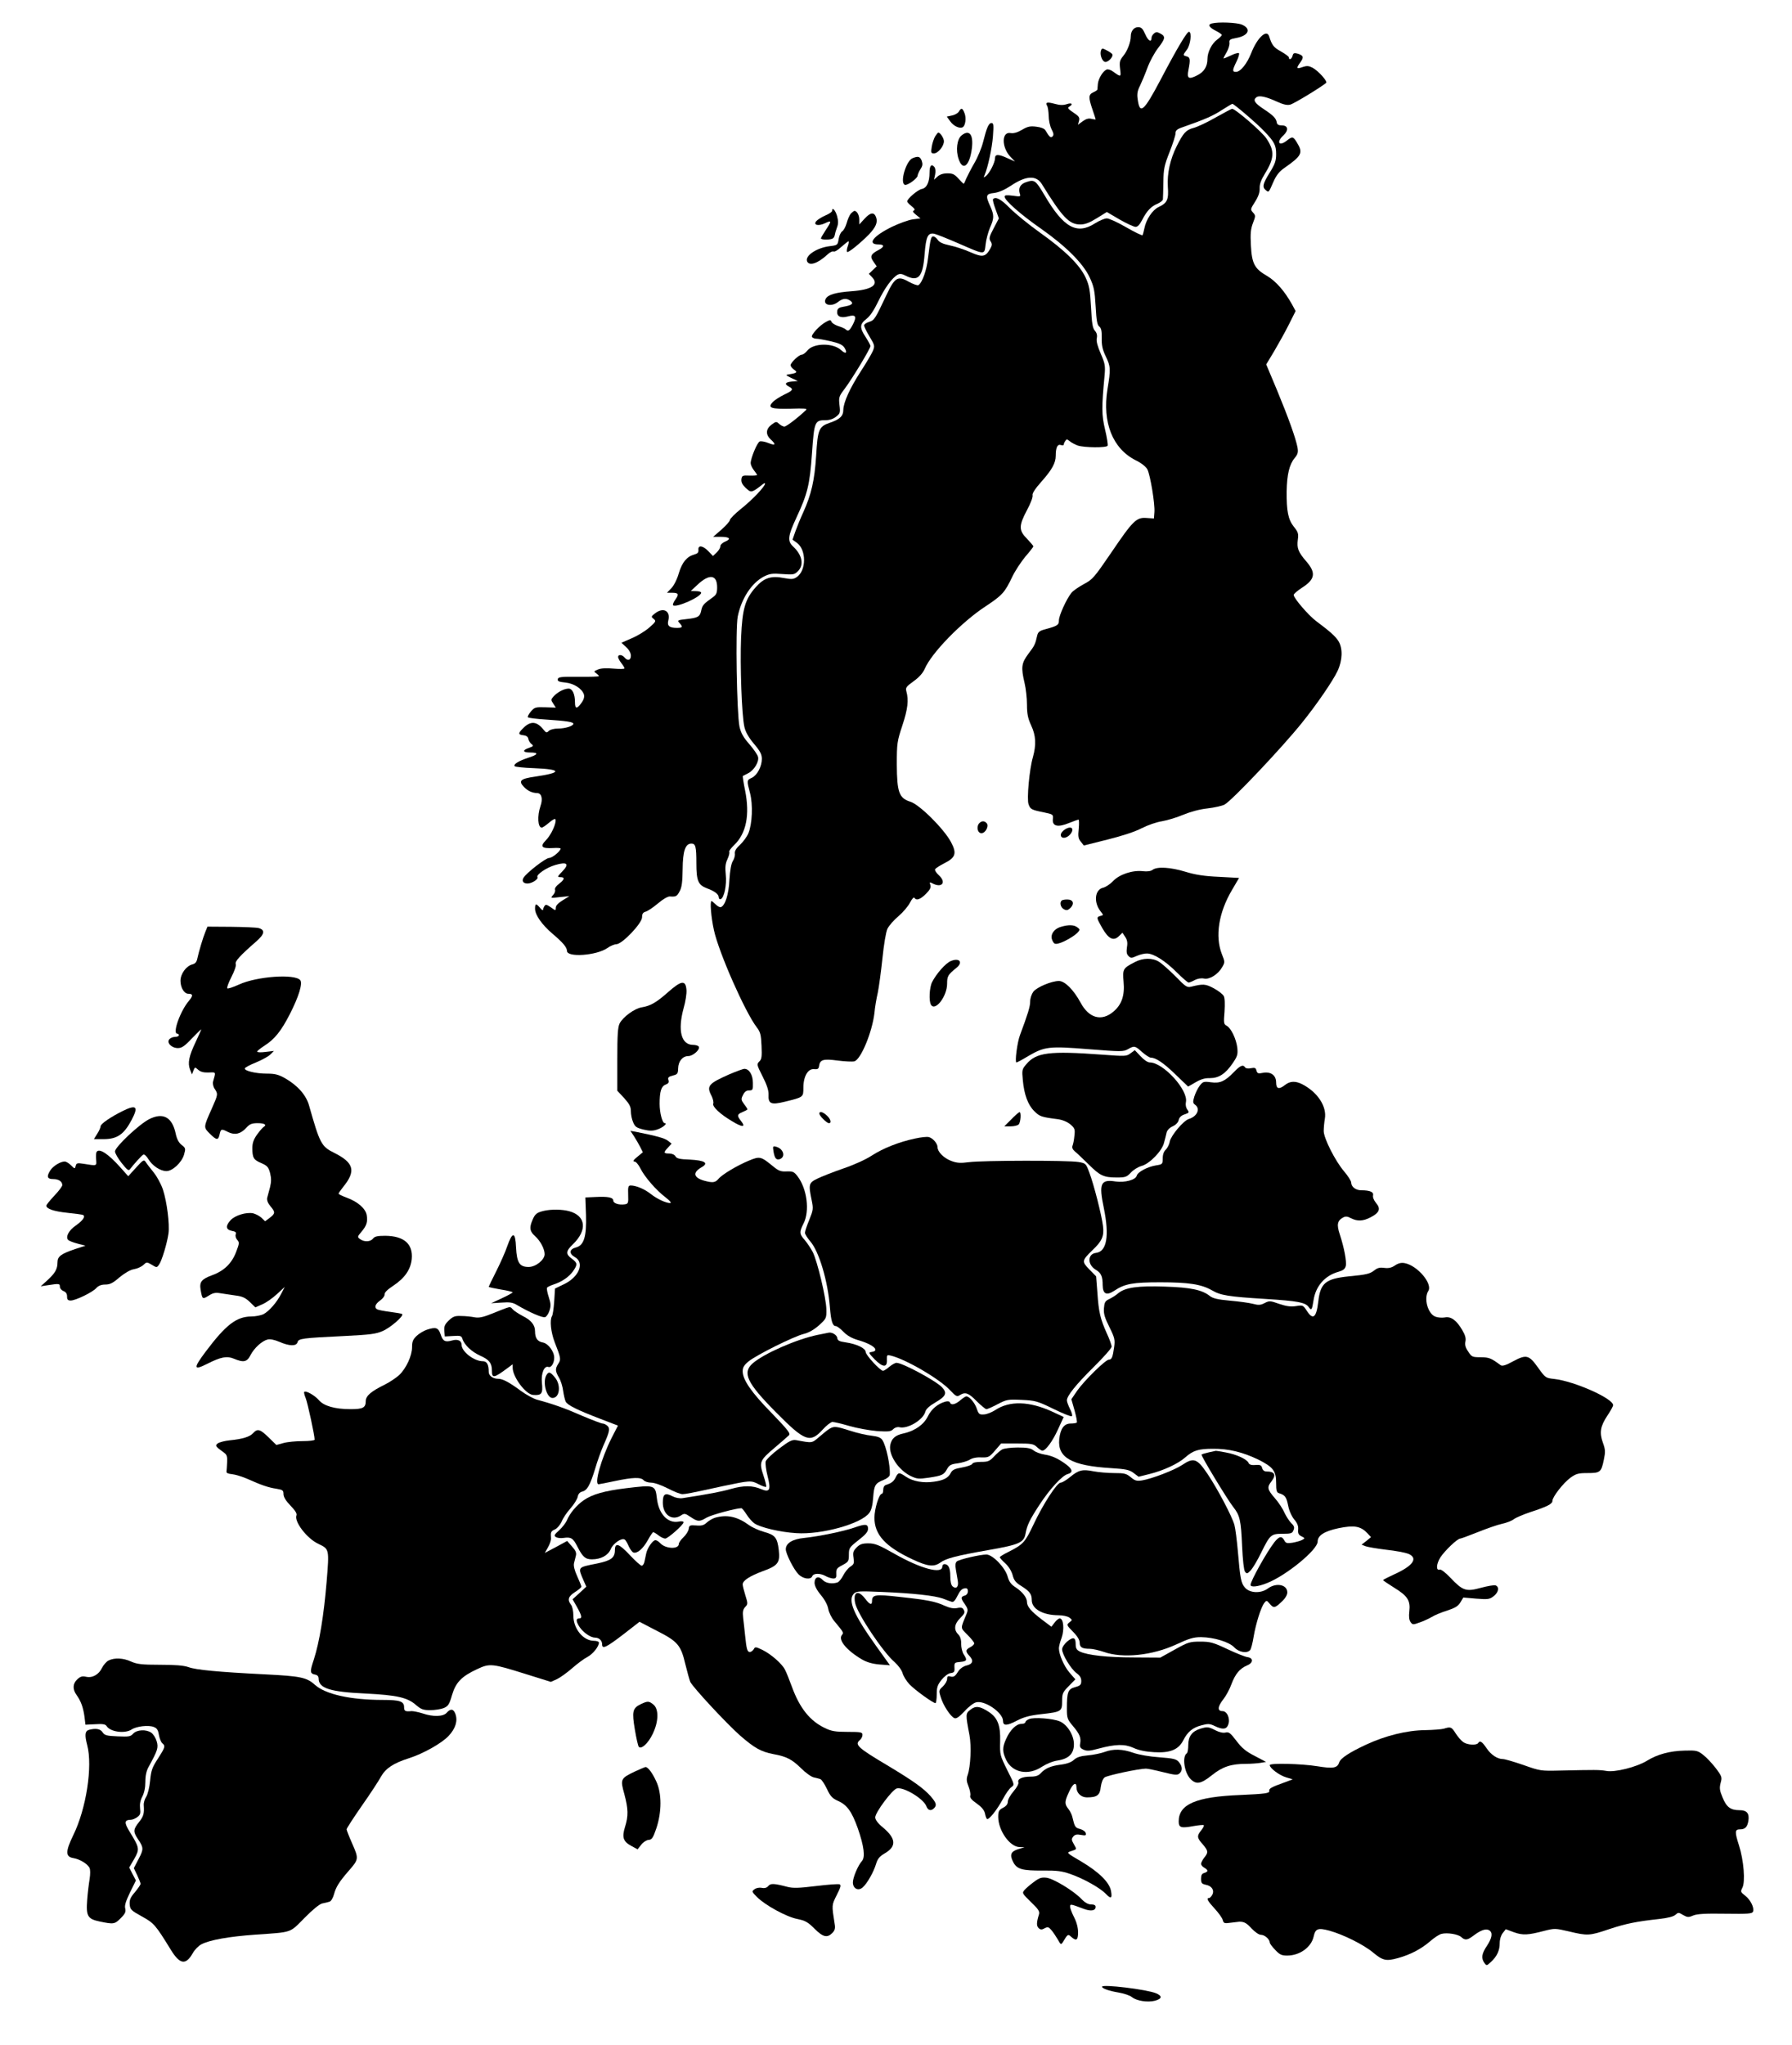
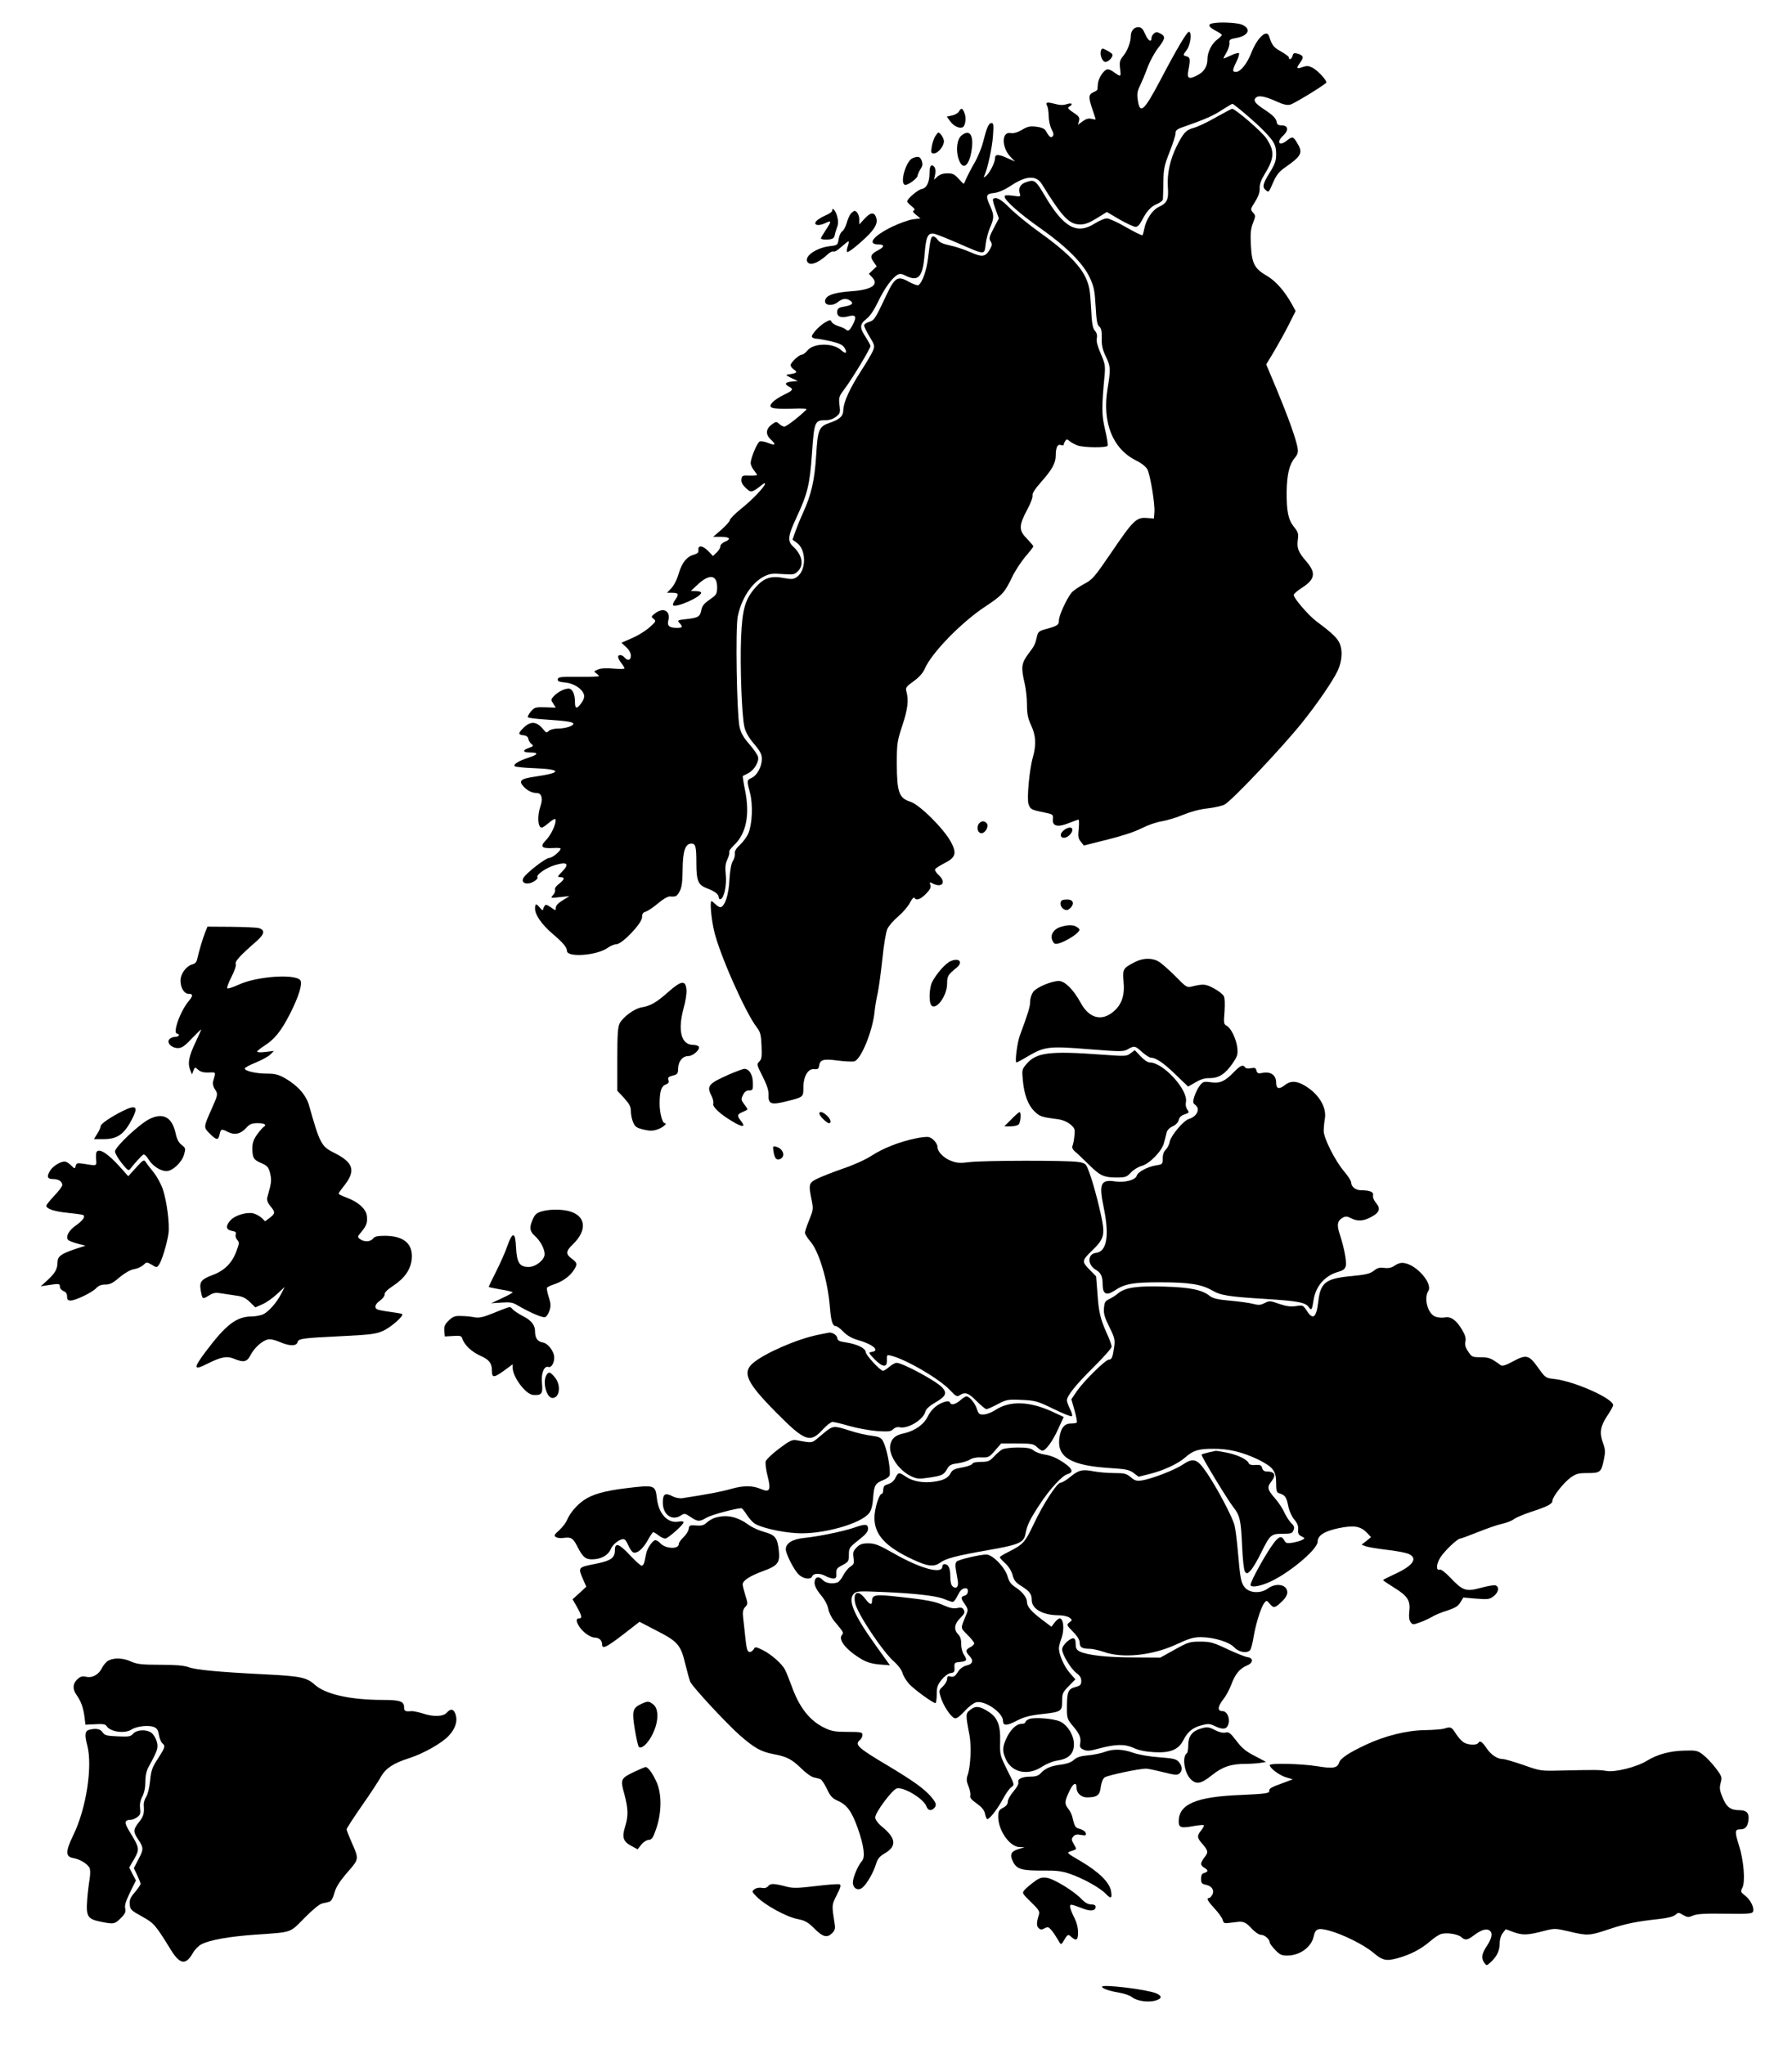
<svg xmlns="http://www.w3.org/2000/svg" version="1.0" width="1122pt" height="1280pt" viewBox="0 0 1122 1280" preserveAspectRatio="xMidYMid meet">
  <g transform="translate(0,1280) scale(0.1,-0.1)" fill="#000000" stroke="none">
    <path d="M7587 12653 c-27 -7 -16 -25 26 -46 20 -10 37 -22 37 -26 0 -4 -13 -17 -28 -28 -35 -25 -62 -80 -62 -122 0 -47 -21 -81 -63 -102 -54 -28 -67 -21 -56 33 13 66 11 79 -11 85 -25 7 -25 7 2 43 22 30 31 108 13 111 -12 3 -74 -101 -179 -301 -105 -199 -130 -220 -143 -120 -5 32 -1 53 15 84 11 23 32 73 46 111 14 39 44 94 66 123 47 61 49 74 15 92 -20 11 -27 11 -40 0 -8 -7 -15 -18 -15 -26 0 -32 -21 -21 -39 21 -16 36 -25 45 -45 45 -26 0 -46 -24 -46 -57 0 -37 -22 -93 -47 -123 -22 -27 -25 -37 -20 -81 7 -53 6 -53 -44 -17 -14 11 -32 16 -40 13 -23 -10 -51 -55 -55 -89 -1 -17 -3 -34 -3 -37 -1 -3 -12 -11 -26 -17 -30 -14 -31 -31 -5 -107 11 -32 20 -60 20 -62 0 -2 -12 0 -26 3 -18 5 -34 0 -55 -15 l-30 -22 7 25 c5 21 -1 29 -36 52 -33 22 -38 29 -26 36 28 16 17 27 -15 16 -22 -7 -42 -7 -75 2 -47 13 -61 10 -48 -12 5 -7 9 -35 10 -63 0 -27 8 -65 18 -84 13 -25 15 -36 6 -45 -11 -11 -19 -5 -45 39 -6 10 -28 19 -57 22 -38 5 -55 1 -90 -20 -29 -17 -52 -23 -70 -20 -58 11 -58 -89 -1 -149 l28 -29 -45 20 c-58 27 -80 27 -80 1 0 -27 -33 -92 -56 -111 -16 -13 -17 -12 -9 6 21 50 46 167 52 242 5 71 4 83 -9 83 -18 0 -30 -29 -53 -120 -9 -36 -33 -94 -54 -130 -21 -36 -43 -80 -51 -97 -7 -18 -14 -33 -16 -33 -3 0 -17 15 -33 32 -24 27 -36 33 -69 33 -26 0 -48 -7 -62 -20 l-22 -20 7 33 c4 21 2 38 -5 47 -18 22 -30 8 -30 -34 0 -61 -17 -98 -49 -104 -25 -5 -91 -61 -91 -78 0 -4 12 -17 28 -30 19 -15 23 -23 13 -27 -9 -3 -5 -11 15 -27 l27 -22 -48 -6 c-27 -4 -85 -25 -129 -46 -119 -58 -160 -111 -85 -111 37 0 37 -15 1 -34 -50 -26 -57 -41 -33 -74 l20 -29 -24 -23 -25 -24 21 -22 c44 -47 -4 -78 -131 -87 -96 -7 -146 -21 -160 -47 -21 -39 35 -53 77 -20 30 23 52 25 78 7 22 -17 9 -28 -45 -37 -25 -4 -36 -11 -38 -26 -5 -33 20 -47 65 -35 50 14 59 2 34 -48 -22 -42 -30 -48 -47 -32 -5 5 -25 14 -46 20 -20 7 -39 19 -42 27 -5 13 -9 13 -33 0 -39 -20 -97 -82 -89 -95 4 -6 16 -11 27 -11 11 0 51 -7 90 -16 53 -12 74 -22 86 -40 21 -33 9 -43 -20 -16 -50 47 -173 46 -212 -2 -11 -14 -27 -26 -35 -26 -18 0 -70 -50 -70 -66 0 -7 10 -20 22 -28 23 -16 18 -21 -32 -29 -23 -3 -22 -5 15 -23 l40 -19 -37 -3 c-42 -4 -49 -16 -18 -32 30 -16 25 -24 -30 -50 -27 -13 -60 -34 -72 -47 -34 -36 -11 -44 114 -41 83 3 105 1 95 -8 -49 -47 -123 -104 -136 -104 -8 0 -23 8 -33 17 -17 16 -20 15 -46 -4 -37 -27 -40 -62 -7 -93 36 -33 31 -41 -14 -23 -22 9 -46 13 -54 10 -16 -6 -57 -105 -57 -136 0 -10 9 -30 20 -44 11 -14 20 -27 20 -30 0 -3 -21 -5 -47 -4 -44 2 -48 0 -51 -23 -2 -18 6 -34 27 -54 26 -24 32 -26 52 -16 13 7 34 22 47 33 12 11 22 16 22 10 0 -18 -81 -103 -152 -159 -37 -30 -68 -61 -68 -69 0 -7 -24 -34 -52 -59 l-53 -46 47 0 c56 0 69 -13 28 -30 -17 -7 -30 -20 -30 -29 0 -10 -10 -27 -23 -39 l-23 -22 -29 30 c-34 36 -66 40 -62 8 1 -16 -5 -23 -27 -29 -46 -13 -75 -48 -96 -117 -10 -37 -31 -77 -46 -93 l-28 -29 30 0 c42 0 47 -8 23 -42 -12 -16 -18 -32 -15 -36 19 -18 176 52 176 78 0 6 -15 10 -32 10 l-33 1 42 39 c74 70 123 64 123 -16 0 -35 -5 -46 -25 -61 -59 -42 -67 -50 -74 -82 -8 -41 -20 -48 -94 -56 -55 -6 -58 -8 -43 -24 23 -25 20 -31 -16 -31 -47 0 -62 13 -54 45 16 62 -31 87 -84 45 -24 -19 -24 -21 -7 -34 16 -13 14 -17 -28 -54 -25 -22 -74 -52 -110 -67 l-64 -28 29 -27 c19 -17 30 -38 30 -54 0 -29 -20 -35 -40 -11 -15 18 -40 20 -40 3 0 -7 9 -24 20 -38 11 -14 20 -29 20 -33 0 -5 -30 -5 -67 -2 -43 4 -79 3 -98 -5 -27 -11 -29 -13 -12 -24 9 -7 17 -15 17 -18 0 -3 -57 -5 -127 -4 -110 1 -128 -1 -131 -15 -2 -13 8 -17 47 -21 54 -5 106 -39 117 -75 4 -15 -1 -33 -16 -53 -28 -39 -40 -38 -40 4 0 52 -16 86 -40 86 -27 0 -70 -22 -94 -49 -17 -19 -18 -22 -2 -45 l16 -25 -66 2 c-61 2 -67 0 -90 -26 -13 -16 -22 -32 -19 -36 2 -5 55 -11 117 -15 123 -8 168 -15 168 -26 0 -14 -51 -30 -95 -30 -25 0 -50 -6 -59 -15 -13 -13 -17 -12 -33 8 -42 53 -81 56 -127 10 -33 -33 -33 -41 1 -45 19 -2 29 -10 31 -23 2 -11 11 -26 20 -32 14 -11 12 -14 -16 -24 -44 -15 -40 -29 8 -29 55 0 50 -13 -13 -33 -59 -19 -96 -42 -84 -53 4 -4 58 -10 120 -12 175 -7 179 -28 7 -53 -91 -13 -106 -26 -70 -64 24 -25 51 -38 84 -39 27 -1 36 -36 20 -81 -21 -62 -17 -135 8 -135 6 0 26 14 46 31 23 20 38 27 40 20 7 -22 -27 -97 -60 -130 -39 -40 -27 -53 45 -49 26 2 47 0 47 -3 0 -16 -52 -59 -72 -59 -22 0 -144 -95 -161 -125 -11 -21 0 -35 26 -35 27 0 70 28 62 40 -9 15 56 60 112 76 75 22 90 7 43 -41 -31 -32 -32 -35 -12 -35 31 0 27 -15 -8 -42 -18 -13 -28 -28 -25 -37 3 -7 -2 -23 -12 -33 -18 -20 -17 -20 42 -13 l60 6 -42 -26 c-28 -17 -43 -33 -43 -46 0 -20 -1 -20 -31 2 -26 18 -33 19 -40 8 -5 -8 -9 -18 -9 -24 0 -5 -9 0 -19 13 -25 29 -31 28 -31 -6 0 -39 44 -101 110 -157 66 -56 89 -84 90 -107 0 -42 183 -29 251 17 19 14 46 25 58 25 36 0 161 131 161 169 0 22 6 30 23 35 12 3 46 26 76 51 31 27 63 45 75 44 39 -3 45 1 62 34 13 23 17 60 18 137 1 114 17 160 55 160 26 0 31 -19 31 -123 0 -110 11 -136 66 -157 49 -18 74 -37 74 -57 0 -8 6 -13 12 -11 22 8 39 89 32 154 -5 47 -2 70 11 97 9 20 14 40 11 45 -3 5 11 24 31 43 75 72 99 188 68 342 -10 48 -16 89 -14 90 2 1 17 9 33 17 38 19 70 73 62 103 -3 13 -28 49 -55 80 -37 42 -52 69 -61 109 -17 83 -26 612 -11 689 23 113 87 211 165 251 34 17 52 20 114 15 69 -5 76 -4 98 18 39 39 27 101 -30 154 -37 34 -33 66 19 178 71 152 85 207 99 407 14 199 17 206 87 206 22 0 47 8 64 22 25 20 27 25 21 73 -5 48 -4 54 35 105 47 63 159 249 159 264 0 6 -14 31 -30 56 -39 59 -38 81 5 114 23 18 47 54 74 110 40 83 87 148 122 167 14 7 27 5 48 -6 81 -41 109 -10 120 134 9 111 20 135 60 128 14 -3 82 -30 151 -60 170 -74 163 -74 171 -7 3 30 16 77 27 104 27 60 27 79 2 135 -31 67 -27 78 24 83 30 4 65 19 106 46 94 63 158 66 193 10 129 -209 171 -253 241 -253 30 0 58 11 103 39 l63 39 80 -47 c44 -25 89 -46 100 -46 13 0 26 14 41 43 28 55 56 86 97 102 17 8 33 20 33 27 1 7 2 56 3 108 1 84 6 105 39 189 20 51 37 103 37 116 0 19 9 27 48 40 137 48 187 70 242 106 33 21 63 39 66 39 10 0 157 -126 200 -172 63 -66 74 -87 74 -143 0 -41 -7 -62 -40 -115 -44 -71 -48 -91 -25 -110 19 -16 18 -17 48 52 18 41 37 65 69 87 109 76 118 94 78 159 -23 38 -29 39 -63 12 -49 -39 -68 -10 -21 33 34 32 29 62 -10 62 -20 0 -30 5 -32 18 -4 26 -21 44 -80 83 -58 38 -70 57 -49 74 18 15 59 6 132 -27 37 -17 62 -23 81 -18 22 5 190 107 225 136 11 9 -49 76 -85 95 -23 12 -36 13 -60 5 -41 -15 -44 -9 -17 28 24 33 21 44 -19 56 -19 5 -25 2 -29 -14 -5 -21 -23 -30 -23 -11 0 6 -22 22 -50 38 -45 25 -56 38 -74 95 -15 46 -74 -9 -111 -103 -27 -69 -68 -120 -97 -120 -23 0 -23 10 4 65 12 24 19 48 15 52 -4 4 -28 -3 -52 -15 -25 -12 -45 -20 -45 -17 0 2 9 19 20 38 11 19 19 45 18 58 -3 20 3 24 41 31 79 14 98 58 36 84 -32 13 -147 18 -188 7z" />
    <path d="M6894 12485 c-9 -23 4 -65 23 -72 18 -7 57 33 47 48 -3 5 -19 16 -35 24 -26 14 -30 14 -35 0z" />
    <path d="M6003 12101 c-6 -10 -26 -21 -43 -24 l-32 -7 22 -30 c21 -30 60 -47 78 -36 17 10 23 58 11 88 -13 33 -20 35 -36 9z" />
    <path d="M7610 12064 c-52 -30 -114 -59 -138 -65 -46 -12 -63 -31 -105 -115 -40 -80 -60 -169 -55 -251 6 -83 -3 -103 -58 -129 -38 -18 -78 -77 -89 -134 -4 -19 -9 -38 -11 -42 -3 -4 -48 18 -102 49 -53 31 -108 56 -122 56 -14 0 -47 -14 -74 -31 -114 -73 -197 -27 -316 176 -57 96 -63 100 -118 81 -34 -12 -47 -37 -37 -70 7 -20 5 -21 -44 -14 -39 5 -51 4 -51 -6 0 -23 102 -113 226 -199 159 -112 264 -217 306 -305 28 -60 32 -83 38 -183 5 -90 10 -117 23 -126 12 -10 16 -27 15 -72 -1 -45 5 -72 25 -114 31 -64 32 -79 11 -207 -33 -207 32 -371 177 -444 35 -17 64 -40 73 -57 18 -35 48 -216 44 -267 l-3 -40 -46 3 c-64 5 -85 -16 -222 -218 -106 -155 -116 -167 -171 -196 -33 -18 -68 -42 -78 -55 -31 -39 -78 -142 -78 -172 0 -29 -9 -35 -87 -56 -34 -9 -44 -17 -49 -39 -12 -54 -16 -63 -55 -114 -44 -59 -47 -85 -24 -183 8 -33 15 -94 15 -135 0 -59 6 -86 26 -130 30 -64 33 -120 11 -200 -22 -75 -39 -263 -27 -294 11 -31 18 -35 93 -50 61 -13 62 -13 59 -44 -4 -44 32 -52 102 -23 28 11 55 21 59 21 3 0 4 -26 1 -57 -5 -48 -3 -62 13 -81 l19 -24 148 37 c92 23 172 49 214 71 37 19 94 39 129 44 34 6 93 24 133 41 44 18 102 34 150 39 44 5 92 16 107 24 45 24 357 353 484 511 93 115 195 264 224 326 31 67 33 140 6 185 -19 31 -54 62 -141 127 -47 35 -140 143 -140 163 0 7 23 26 50 44 85 54 91 94 29 166 -51 59 -60 83 -53 137 5 36 2 47 -25 80 -36 46 -46 98 -45 222 2 106 17 168 50 208 20 24 23 36 18 66 -11 58 -56 184 -128 358 l-68 162 50 83 c27 46 69 121 92 167 l42 84 -22 41 c-47 84 -100 145 -157 179 -78 45 -95 76 -101 192 -4 73 -1 102 13 139 17 44 17 47 0 66 -17 19 -16 21 13 67 21 33 30 59 29 85 -1 25 9 52 30 86 62 100 65 146 13 224 -28 43 -198 189 -216 187 -5 -1 -52 -26 -104 -55z" />
    <path d="M5856 11948 c-8 -13 -18 -42 -22 -65 -6 -39 -5 -43 14 -43 25 0 62 45 62 76 0 19 -23 54 -35 54 -3 0 -11 -10 -19 -22z" />
    <path d="M6020 11952 c-28 -23 -37 -92 -18 -147 26 -79 69 -44 83 66 11 87 -16 121 -65 81z" />
    <path d="M5714 11810 c-41 -16 -82 -156 -48 -167 16 -5 79 41 79 57 1 8 9 27 18 41 14 21 15 32 8 53 -11 27 -22 30 -57 16z" />
    <path d="M6218 11554 c-4 -3 3 -31 15 -63 l21 -58 -32 -61 c-28 -53 -31 -65 -20 -82 11 -17 10 -25 -2 -47 -30 -52 -48 -55 -123 -22 -38 17 -96 36 -130 43 -42 9 -65 19 -75 34 -8 12 -21 22 -28 22 -15 0 -18 -11 -33 -132 -9 -81 -37 -158 -61 -173 -5 -3 -32 6 -59 21 -70 40 -88 29 -141 -83 -72 -152 -75 -157 -109 -168 -17 -5 -31 -15 -31 -22 0 -6 15 -38 34 -69 33 -55 34 -59 21 -91 -8 -18 -42 -76 -76 -128 -69 -107 -108 -194 -109 -241 0 -38 -22 -59 -84 -80 -69 -24 -76 -40 -86 -206 -10 -155 -30 -242 -80 -353 -18 -39 -40 -93 -50 -121 l-18 -52 28 -20 c59 -44 59 -171 0 -213 -22 -15 -32 -16 -82 -7 -80 16 -125 1 -177 -58 -66 -75 -83 -134 -91 -314 -7 -174 4 -491 21 -561 7 -31 27 -66 60 -105 39 -46 49 -66 49 -94 0 -47 -29 -102 -62 -118 -33 -15 -33 -16 -12 -96 19 -73 14 -192 -10 -251 -9 -22 -33 -54 -52 -72 -24 -22 -35 -39 -33 -55 2 -13 -4 -34 -13 -48 -10 -16 -17 -57 -21 -116 -4 -92 -27 -163 -54 -172 -6 -2 -21 6 -32 17 -12 12 -23 21 -26 21 -11 0 -3 -101 15 -182 30 -139 195 -513 268 -608 23 -30 27 -47 30 -116 3 -67 1 -84 -14 -98 -17 -17 -16 -21 21 -94 26 -51 38 -87 37 -113 -3 -58 15 -66 101 -45 118 29 117 28 117 88 0 71 29 121 68 116 21 -2 28 2 30 19 6 41 26 47 116 35 46 -6 93 -8 105 -5 41 11 112 183 126 303 3 36 13 93 21 127 7 34 20 130 29 214 9 89 22 165 31 185 9 19 40 55 70 80 29 25 61 63 72 85 11 22 23 35 27 30 12 -20 37 -11 72 24 26 26 33 40 28 56 -6 18 -5 19 13 10 59 -31 89 5 41 50 -17 15 -28 33 -24 39 4 6 29 22 56 36 72 36 81 62 44 132 -43 82 -196 235 -255 254 -71 22 -84 59 -85 233 0 133 2 145 35 245 34 103 40 158 25 212 -6 24 -2 30 45 64 35 25 58 51 70 78 42 99 231 293 381 391 104 69 120 86 167 185 17 36 54 92 81 125 28 32 51 62 51 65 0 4 -18 25 -40 48 -52 52 -52 81 0 179 23 42 38 83 35 93 -3 11 15 40 56 86 65 73 89 116 89 161 0 52 11 74 31 68 11 -4 19 -3 19 2 0 4 4 15 10 23 8 12 11 12 27 -1 10 -9 33 -21 52 -28 41 -13 177 -15 186 -1 3 5 -4 51 -16 101 -22 93 -22 138 -3 340 5 59 3 73 -24 135 -20 46 -29 78 -25 97 4 18 0 34 -12 47 -14 16 -19 46 -24 147 -6 109 -11 136 -34 186 -36 78 -129 170 -287 282 -69 49 -153 118 -187 152 -56 57 -89 74 -105 57z" />
    <path d="M5210 11480 c0 -6 -19 -19 -43 -29 -23 -10 -48 -26 -56 -35 -21 -25 13 -33 55 -13 42 20 42 14 4 -43 -16 -25 -30 -48 -30 -52 0 -10 62 -10 75 0 6 4 11 14 12 22 1 8 7 29 13 45 9 23 10 40 1 73 -11 37 -31 59 -31 32z" />
    <path d="M5327 11463 c-8 -10 -20 -37 -26 -60 -7 -23 -19 -46 -28 -51 -8 -5 -19 -27 -22 -48 -6 -38 -7 -39 -57 -45 -80 -10 -154 -59 -141 -94 13 -32 67 -15 129 43 14 13 31 21 37 18 6 -4 28 9 49 29 22 19 42 35 45 35 3 0 1 -14 -5 -31 -6 -16 -8 -33 -4 -36 7 -7 83 55 138 111 41 44 54 73 44 104 -12 36 -35 34 -72 -6 l-34 -37 0 31 c0 28 -15 54 -30 54 -4 0 -14 -8 -23 -17z" />
    <path d="M6130 7646 c-18 -22 -9 -61 15 -61 25 0 48 44 33 62 -14 17 -33 16 -48 -1z" />
    <path d="M6659 7602 c-14 -12 -20 -25 -16 -35 8 -20 43 -11 62 16 26 38 -6 51 -46 19z" />
-     <path d="M7217 7356 c-11 -9 -33 -12 -61 -9 -64 8 -148 -20 -187 -62 -18 -19 -46 -37 -61 -41 -53 -11 -62 -90 -18 -147 20 -25 20 -25 0 -30 -26 -7 -25 -12 11 -75 39 -68 70 -84 103 -53 l24 23 17 -26 c13 -19 16 -37 11 -65 -4 -29 -2 -44 10 -55 14 -14 19 -14 52 1 20 9 50 16 66 15 42 -2 113 -47 185 -119 35 -35 68 -63 73 -63 5 0 23 7 39 16 18 9 41 13 58 9 34 -7 87 26 113 71 18 31 18 33 -2 83 -43 111 -20 259 64 401 l44 75 -127 7 c-93 4 -148 13 -210 32 -92 28 -176 33 -204 12z" />
    <path d="M6647 7163 c-14 -13 -6 -43 14 -54 18 -9 25 -7 42 9 26 27 16 52 -21 52 -16 0 -32 -3 -35 -7z" />
    <path d="M6643 6999 c-45 -13 -70 -51 -54 -85 10 -22 16 -25 39 -19 34 8 104 49 122 71 12 14 12 18 -5 30 -21 16 -55 17 -102 3z" />
    <path d="M1286 6968 c-15 -36 -42 -127 -51 -170 -4 -19 -13 -30 -30 -34 -39 -10 -75 -59 -75 -103 0 -42 23 -81 49 -81 30 0 31 -12 4 -44 -55 -65 -105 -206 -73 -206 6 0 10 -4 10 -10 0 -5 -11 -10 -24 -10 -13 0 -29 -7 -36 -15 -18 -22 14 -55 54 -55 24 0 42 12 88 61 32 33 58 58 58 56 0 -3 -16 -38 -35 -79 -42 -88 -51 -132 -35 -173 l12 -30 9 24 c9 23 10 23 30 5 15 -13 34 -18 65 -17 48 2 46 6 28 -57 -3 -12 1 -32 10 -45 22 -33 21 -36 -18 -124 -53 -118 -52 -117 -13 -156 43 -43 54 -44 62 -5 8 35 11 36 54 14 41 -20 78 -12 113 27 22 24 35 29 72 29 44 0 59 -11 35 -25 -6 -4 -24 -25 -40 -47 -21 -30 -29 -52 -29 -84 0 -61 8 -74 56 -94 37 -16 45 -25 55 -62 8 -33 8 -54 0 -88 -7 -25 -15 -55 -18 -67 -3 -15 3 -32 21 -54 31 -36 30 -45 -7 -73 l-27 -20 -23 22 c-13 12 -37 24 -53 28 -43 8 -112 -13 -140 -43 -33 -36 -31 -59 7 -67 24 -4 30 -10 25 -22 -4 -9 1 -25 9 -34 14 -16 14 -22 -5 -72 -27 -74 -76 -122 -150 -149 -68 -25 -82 -42 -74 -91 11 -61 11 -62 50 -38 28 18 43 21 77 15 23 -3 66 -10 94 -14 41 -5 61 -15 88 -41 l34 -33 43 19 c24 10 65 39 92 64 l49 45 -22 -42 c-27 -54 -76 -110 -112 -129 -15 -7 -50 -14 -76 -14 -93 -1 -159 -52 -286 -221 -78 -104 -76 -119 11 -75 85 43 123 50 166 32 62 -26 83 -21 105 23 23 44 71 88 107 97 15 4 44 -2 74 -15 62 -27 106 -28 113 -2 6 23 27 26 297 39 156 8 193 12 236 31 49 21 134 95 122 106 -2 3 -37 9 -76 14 -39 5 -75 12 -81 16 -19 11 -12 33 19 55 17 12 29 29 28 38 -2 11 18 31 55 55 72 48 108 101 115 166 9 95 -48 145 -166 146 -49 0 -66 -4 -76 -17 -16 -21 -55 -23 -81 -4 -18 13 -18 15 7 45 34 39 41 64 34 106 -8 42 -57 84 -126 109 -27 10 -50 21 -50 25 0 3 13 22 28 41 82 100 69 152 -55 214 -81 40 -90 57 -158 297 -18 64 -71 125 -150 170 -41 23 -62 29 -114 29 -70 0 -143 18 -138 33 2 6 34 23 72 38 38 16 78 38 89 50 l21 21 -52 -6 c-29 -4 -53 -3 -53 2 0 4 21 21 46 37 63 40 104 91 158 196 57 111 82 194 66 214 -34 41 -271 24 -383 -27 -37 -17 -70 -28 -74 -24 -4 3 8 36 26 71 19 37 31 71 27 81 -6 17 26 52 128 141 52 45 58 72 16 84 -14 4 -92 7 -173 8 l-148 1 -13 -32z" />
    <path d="M5954 6785 c-33 -13 -91 -79 -118 -132 -17 -34 -21 -119 -7 -142 27 -43 101 53 101 132 0 47 5 56 58 99 44 35 19 65 -34 43z" />
    <path d="M7105 6778 c-74 -38 -77 -43 -70 -124 8 -84 -12 -143 -64 -186 -74 -63 -153 -41 -205 56 -44 81 -99 136 -136 136 -45 0 -137 -38 -160 -67 -11 -15 -20 -41 -20 -62 0 -32 -15 -79 -63 -208 -18 -45 -34 -173 -23 -173 4 0 38 18 74 40 103 60 131 63 379 43 203 -16 217 -16 245 0 40 23 45 22 89 -18 22 -19 46 -35 55 -35 31 0 81 -34 156 -107 l77 -74 47 27 c32 19 59 27 90 26 55 0 96 26 142 93 30 44 33 55 29 97 -7 56 -39 123 -67 138 -18 9 -19 18 -13 88 3 48 2 86 -5 98 -6 11 -34 33 -62 48 -52 28 -67 29 -143 10 -25 -6 -35 1 -97 65 -39 39 -85 80 -103 91 -41 26 -101 25 -152 -2z" />
    <path d="M4185 6592 c-74 -66 -112 -88 -167 -97 -45 -7 -117 -60 -138 -100 -12 -24 -15 -72 -15 -226 l0 -196 43 -46 c33 -37 42 -54 42 -82 0 -20 6 -51 14 -69 12 -29 21 -35 65 -46 38 -9 59 -9 85 0 35 11 69 40 48 40 -15 0 -32 65 -32 121 0 77 10 110 37 120 18 7 23 14 18 29 -5 15 0 21 27 28 30 7 33 12 34 45 1 45 28 77 64 77 29 0 76 42 65 59 -3 6 -19 11 -35 11 -75 0 -98 89 -60 229 12 41 20 93 18 115 -5 63 -31 60 -113 -12z" />
    <path d="M7078 6207 c-25 -19 -32 -19 -180 -8 -327 24 -410 14 -472 -60 -27 -31 -28 -37 -22 -99 8 -90 32 -156 72 -195 33 -33 44 -37 146 -50 30 -4 59 -16 79 -32 28 -24 31 -31 26 -72 -2 -25 -8 -54 -12 -63 -4 -11 1 -23 15 -35 13 -10 50 -46 85 -80 72 -72 95 -83 177 -83 54 0 63 3 89 31 15 17 45 35 66 41 50 13 129 94 141 145 6 21 13 49 16 63 3 15 18 31 38 40 20 9 35 25 38 40 4 17 16 28 37 35 29 10 30 12 17 30 -9 12 -12 30 -9 46 17 75 -142 249 -226 249 -13 0 -37 16 -58 39 l-36 38 -27 -20z" />
    <path d="M7725 6089 c-57 -58 -86 -71 -144 -63 -44 6 -50 4 -69 -21 -12 -15 -27 -46 -34 -68 -10 -34 -10 -41 5 -52 34 -25 13 -73 -40 -89 -34 -11 -111 -103 -119 -141 -3 -19 -15 -41 -25 -51 -12 -11 -19 -30 -19 -54 0 -36 -2 -38 -41 -44 -55 -9 -115 -41 -122 -65 -6 -26 -74 -44 -132 -36 -94 15 -106 -13 -74 -165 36 -176 19 -274 -49 -282 -53 -6 -55 -73 -2 -105 34 -20 44 -41 44 -97 1 -56 24 -67 74 -34 65 43 114 52 287 52 177 0 256 -12 323 -50 54 -32 105 -40 333 -54 207 -13 252 -22 273 -51 17 -24 21 -18 30 41 13 90 72 157 157 180 28 8 40 17 45 35 7 27 -10 115 -37 198 -21 62 -16 87 21 107 15 8 27 7 49 -5 40 -20 74 -19 121 5 57 29 67 54 36 90 -14 17 -22 37 -19 48 5 21 -19 32 -74 32 -35 0 -63 22 -63 49 0 9 -20 41 -45 70 -55 65 -126 205 -127 251 0 19 3 54 7 77 14 77 -45 167 -142 217 -42 21 -75 20 -106 -4 -39 -31 -57 -26 -57 15 0 45 -33 69 -83 60 -29 -6 -35 -4 -40 14 -4 17 -10 20 -35 15 -17 -4 -32 -1 -36 5 -13 20 -31 12 -71 -30z" />
    <path d="M4567 6076 c-133 -59 -145 -73 -111 -137 8 -17 13 -38 10 -46 -8 -19 42 -66 118 -111 64 -39 87 -39 57 0 -28 35 -27 43 9 58 17 7 30 14 30 17 0 2 -9 17 -21 32 -19 26 -20 32 -7 57 9 20 21 29 38 29 23 0 25 3 24 47 0 50 -23 88 -53 88 -9 0 -51 -16 -94 -34z" />
    <path d="M770 5847 c-75 -37 -140 -81 -140 -96 0 -7 -9 -29 -21 -47 l-21 -34 59 0 c87 0 129 29 178 122 43 82 29 96 -55 55z" />
    <path d="M5130 5830 c0 -6 11 -22 25 -35 13 -14 29 -25 35 -25 18 0 11 26 -13 48 -25 23 -47 29 -47 12z" />
    <path d="M6332 5794 l-44 -44 39 0 c21 0 44 5 51 12 13 13 17 79 5 77 -5 -1 -28 -21 -51 -45z" />
    <path d="M934 5795 c-63 -32 -214 -174 -214 -202 0 -11 19 -44 42 -73 34 -43 44 -50 52 -38 20 27 72 85 83 91 6 4 20 -8 32 -28 24 -41 75 -75 113 -75 38 0 95 53 110 102 11 39 11 42 -15 62 -18 14 -30 37 -37 71 -22 103 -79 134 -166 90z" />
-     <path d="M3969 5689 c12 -19 30 -49 39 -67 l17 -34 -35 -29 c-24 -19 -30 -29 -18 -29 9 0 25 -18 37 -42 26 -53 99 -138 159 -183 27 -21 38 -35 28 -35 -27 0 -83 26 -123 58 -38 30 -91 52 -124 52 -15 0 -18 -8 -16 -57 2 -54 0 -58 -22 -61 -35 -5 -71 6 -71 23 0 20 -33 27 -110 23 l-65 -3 4 -110 c4 -136 -13 -190 -63 -203 -42 -11 -45 -38 -7 -60 63 -35 27 -125 -68 -170 l-56 -27 -5 -80 c-3 -44 -9 -86 -14 -93 -15 -25 -7 -100 17 -163 39 -99 40 -108 23 -134 -21 -32 -20 -47 4 -88 11 -18 23 -56 26 -83 4 -27 11 -57 16 -67 11 -22 74 -53 215 -107 l112 -43 -40 -78 c-65 -130 -110 -289 -81 -289 4 0 50 9 102 20 114 24 163 25 180 5 7 -8 28 -15 47 -15 20 0 63 -15 104 -36 38 -20 79 -36 92 -36 22 1 42 4 252 50 172 36 177 37 225 12 23 -12 44 -19 47 -16 3 2 -5 35 -17 71 -28 84 -24 94 72 175 40 34 79 68 87 76 12 11 -3 31 -106 138 -128 130 -183 210 -183 263 0 24 8 38 37 62 49 40 284 157 346 172 32 8 63 26 95 54 46 42 47 44 46 101 -2 72 -56 298 -85 357 -12 23 -35 57 -50 75 -35 39 -35 50 -8 104 40 78 22 217 -37 295 -22 29 -30 32 -68 31 -37 -2 -51 3 -87 33 -75 61 -81 63 -149 35 -73 -30 -169 -87 -192 -115 -20 -24 -37 -25 -89 -11 -67 19 -73 51 -18 83 49 27 24 44 -72 49 -64 2 -83 7 -90 21 -6 10 -22 17 -39 17 -36 0 -37 6 -7 38 l22 24 -23 18 c-20 16 -71 30 -201 56 l-34 6 22 -33z" />
    <path d="M5730 5674 c-100 -21 -201 -61 -272 -107 -38 -25 -111 -58 -179 -81 -63 -22 -135 -50 -161 -63 -54 -26 -57 -35 -36 -135 11 -54 10 -61 -15 -123 -15 -36 -27 -72 -27 -81 0 -9 16 -34 35 -56 54 -64 108 -246 121 -408 7 -90 17 -120 37 -120 7 0 29 -16 47 -35 23 -24 53 -41 90 -52 96 -27 142 -67 88 -75 -22 -3 -20 -6 19 -47 51 -51 79 -52 76 -2 -1 31 1 32 25 26 95 -23 308 -148 372 -218 35 -37 42 -41 60 -29 34 21 54 14 105 -38 27 -27 55 -50 61 -50 7 0 38 14 70 31 56 29 64 31 150 27 86 -4 98 -7 199 -56 59 -29 111 -50 116 -46 5 3 0 23 -11 44 -11 22 -20 46 -20 55 0 28 55 97 169 210 61 60 111 117 111 126 0 10 -13 47 -30 83 -41 92 -51 134 -59 254 l-8 103 -42 43 c-49 50 -48 56 19 121 60 57 74 88 66 151 -8 66 -57 260 -86 336 -21 56 -22 57 -68 65 -64 11 -601 10 -684 -1 -55 -7 -76 -6 -113 8 -47 18 -85 57 -85 86 0 23 -30 57 -55 63 -11 3 -49 -1 -85 -9z" />
    <path d="M4843 5593 c7 -43 18 -56 40 -48 38 15 22 66 -25 78 -19 5 -20 2 -15 -30z" />
    <path d="M605 5590 c-4 -6 -5 -27 -3 -48 3 -41 7 -40 -80 -26 -38 6 -44 4 -48 -13 -5 -20 -6 -20 -29 3 -13 13 -31 24 -40 24 -26 0 -71 -27 -89 -54 -26 -40 -21 -56 17 -56 35 0 57 -15 57 -38 0 -7 -22 -37 -50 -66 -27 -29 -50 -57 -50 -62 0 -20 46 -36 132 -45 49 -5 94 -11 99 -14 15 -10 -3 -35 -47 -66 -44 -30 -65 -72 -47 -90 6 -6 32 -16 59 -23 l49 -13 -65 -21 c-88 -30 -110 -46 -110 -83 0 -42 -15 -68 -63 -112 l-42 -38 45 7 c71 11 75 10 75 -10 0 -10 10 -22 23 -27 15 -6 22 -17 22 -34 0 -19 5 -25 23 -25 30 0 138 52 161 79 13 14 31 21 56 21 28 0 47 9 88 45 33 27 67 47 90 51 20 3 47 15 59 26 21 20 22 20 53 2 31 -19 32 -19 46 1 17 23 50 132 59 195 8 58 -10 199 -35 275 -11 33 -37 81 -58 107 -20 25 -43 54 -49 64 -12 18 -16 15 -61 -34 l-49 -54 -49 55 c-76 85 -133 123 -149 97z" />
    <path d="M3404 5221 c-44 -11 -54 -19 -70 -57 -21 -49 -17 -71 15 -100 34 -30 61 -81 61 -114 0 -35 -55 -80 -100 -80 -57 0 -74 26 -79 122 -4 99 -22 102 -55 8 -12 -36 -44 -107 -69 -157 -26 -51 -47 -95 -47 -97 0 -3 34 -10 75 -17 41 -6 75 -15 75 -18 -1 -3 -31 -20 -68 -37 l-67 -31 65 4 c53 4 71 1 100 -17 75 -44 158 -80 173 -74 9 3 21 21 27 40 10 29 9 45 -4 85 -9 27 -14 54 -11 59 3 5 22 14 43 21 52 17 96 48 121 84 28 41 27 50 -9 77 -39 28 -38 47 6 89 93 89 83 179 -22 208 -43 12 -113 13 -160 2z" />
    <path d="M8735 4880 c-22 -15 -40 -19 -66 -16 -27 4 -43 1 -61 -13 -30 -24 -49 -29 -165 -40 -144 -15 -176 -42 -189 -158 -12 -101 -33 -118 -72 -57 -23 35 -25 36 -68 29 -33 -5 -60 -1 -105 14 -56 20 -62 20 -91 5 -25 -13 -38 -14 -72 -5 -22 6 -87 15 -144 20 -78 7 -108 14 -128 30 -48 38 -121 53 -279 58 -169 6 -249 -5 -293 -41 -15 -13 -40 -29 -57 -37 -26 -12 -30 -21 -33 -57 -3 -34 5 -60 34 -118 33 -66 36 -80 30 -124 -9 -65 -15 -80 -33 -80 -21 0 -155 -132 -199 -195 l-36 -53 20 -70 c11 -39 17 -73 14 -76 -3 -3 -20 -6 -38 -6 -42 0 -65 -32 -72 -99 -11 -115 79 -165 323 -180 94 -6 115 -10 142 -30 l32 -24 68 17 c86 21 179 64 224 104 50 44 83 54 174 54 97 1 186 -21 282 -67 94 -47 113 -71 113 -147 0 -47 3 -60 18 -64 38 -12 46 -23 57 -76 6 -33 22 -68 38 -88 20 -23 27 -42 25 -63 -2 -24 2 -34 21 -43 23 -12 23 -12 3 -23 -11 -6 -38 -13 -60 -17 -34 -5 -42 -3 -51 15 -16 29 -32 26 -62 -12 -47 -60 -149 -242 -149 -267 0 -16 45 -12 102 11 121 47 318 209 318 260 0 38 41 65 131 84 98 20 138 13 180 -31 l23 -25 -29 -24 -30 -23 25 -10 c14 -5 72 -15 130 -22 57 -6 119 -18 137 -25 65 -27 31 -76 -90 -130 -36 -17 -67 -32 -67 -35 0 -3 32 -24 70 -48 83 -51 102 -80 94 -148 -4 -33 -1 -55 8 -67 12 -17 16 -17 57 -2 24 8 58 24 75 34 17 11 60 29 96 40 51 17 70 28 84 52 l18 30 81 -7 c75 -6 84 -4 110 16 30 24 36 57 11 67 -9 3 -50 -4 -91 -15 -94 -26 -114 -19 -192 63 -29 31 -59 54 -66 51 -25 -9 -23 34 4 77 28 42 106 117 124 117 5 0 54 18 109 40 55 22 123 46 151 52 29 6 62 19 75 29 13 10 60 30 105 45 105 34 137 51 137 70 0 25 69 113 113 145 35 25 49 29 107 29 79 0 86 5 102 84 10 48 10 62 -6 106 -23 64 -16 103 29 171 19 28 35 57 35 64 0 42 -243 150 -369 164 -54 6 -55 7 -101 71 -57 80 -73 84 -157 39 -45 -25 -67 -31 -77 -24 -61 45 -71 49 -125 50 -52 0 -57 2 -78 35 -17 24 -22 42 -18 62 5 21 -1 41 -19 72 -36 62 -71 88 -110 80 -17 -3 -44 -1 -59 5 -47 18 -74 114 -44 161 28 45 -68 159 -148 174 -21 4 -39 0 -60 -14z" />
    <path d="M3170 4613 c-8 -3 -48 -18 -89 -35 -57 -23 -82 -28 -110 -23 -20 4 -57 8 -83 8 -39 2 -52 -3 -78 -28 -25 -24 -30 -36 -28 -65 l3 -35 52 3 c45 3 52 1 58 -17 12 -39 58 -82 111 -106 57 -25 74 -47 74 -94 0 -50 13 -47 99 17 l31 23 0 -23 c1 -58 82 -166 128 -169 54 -4 62 8 55 77 -6 59 15 108 41 98 17 -6 36 24 36 58 0 39 -37 88 -70 95 -35 6 -50 28 -50 70 0 40 -24 70 -79 97 -26 14 -53 32 -60 40 -14 17 -17 17 -41 9z" />
-     <path d="M2672 4477 c-18 -6 -47 -23 -63 -38 -23 -22 -29 -35 -29 -71 0 -54 -37 -133 -81 -175 -19 -17 -59 -44 -89 -59 -86 -42 -120 -71 -120 -103 0 -42 -17 -51 -95 -51 -99 0 -168 20 -199 57 -25 29 -81 61 -91 51 -3 -3 1 -20 9 -39 12 -30 56 -232 56 -260 0 -5 -34 -9 -75 -9 -41 0 -95 -5 -120 -12 l-45 -12 -48 47 c-53 52 -70 57 -97 27 -21 -23 -65 -37 -146 -45 -31 -3 -65 -12 -75 -19 -19 -14 -16 -19 41 -60 15 -11 19 -24 17 -59 -1 -25 -3 -51 -4 -58 -2 -8 11 -14 35 -16 20 -2 63 -15 95 -29 87 -39 133 -55 182 -62 41 -7 45 -10 45 -35 1 -18 15 -41 44 -71 29 -30 42 -50 37 -61 -15 -39 66 -145 137 -178 69 -33 69 -31 52 -238 -18 -214 -45 -377 -80 -486 -26 -78 -25 -88 10 -95 12 -2 20 -11 20 -24 0 -61 71 -84 295 -94 197 -10 262 -25 316 -73 31 -26 44 -31 88 -31 28 0 66 6 84 13 28 12 35 22 52 81 24 80 59 117 158 163 79 37 93 35 304 -31 l157 -49 38 17 c21 10 64 41 96 69 32 28 75 60 95 70 34 18 72 65 72 90 0 6 -14 11 -31 11 -67 0 -129 75 -129 157 0 28 -6 58 -15 69 -24 31 -17 52 25 79 22 14 40 29 40 34 0 5 -12 34 -26 65 -17 37 -24 66 -20 82 3 13 9 35 12 48 4 17 -2 32 -25 57 l-30 34 -70 -38 -70 -37 20 35 c11 19 20 45 19 57 -3 39 -1 44 26 56 14 7 32 29 41 49 8 21 33 58 55 82 22 25 42 58 45 72 3 18 13 29 28 33 32 8 49 39 81 142 14 49 38 114 51 144 39 87 44 108 27 125 -9 8 -22 15 -31 15 -8 0 -65 22 -127 48 -104 46 -182 74 -283 101 -22 6 -68 31 -101 55 -73 54 -114 76 -142 76 -34 0 -60 19 -60 43 0 47 -12 67 -37 67 -55 0 -133 60 -133 103 0 26 -24 37 -59 27 -43 -12 -58 -5 -71 35 -15 46 -30 51 -88 32z" />
    <path d="M5120 4445 c-132 -27 -337 -117 -407 -178 -67 -59 -37 -123 147 -308 178 -180 212 -193 289 -109 25 28 54 50 63 50 10 0 57 -11 105 -25 48 -14 126 -28 173 -32 74 -5 88 -3 103 12 10 10 26 15 38 12 51 -13 150 46 163 98 4 16 26 36 64 58 65 38 74 58 40 94 -39 41 -247 153 -285 153 -8 0 -28 -11 -45 -25 -16 -14 -34 -25 -39 -25 -18 0 -109 99 -109 118 0 23 -56 50 -125 60 -41 6 -51 11 -53 29 -3 17 -31 35 -52 32 -3 -1 -34 -7 -70 -14z" />
    <path d="M3420 4191 c-24 -45 3 -141 39 -141 46 0 55 82 15 129 -30 36 -39 38 -54 12z" />
    <path d="M6012 4035 c-32 -27 -58 -32 -64 -13 -3 7 -14 9 -29 5 -47 -13 -87 -46 -109 -91 -25 -52 -81 -92 -153 -108 -52 -11 -75 -32 -83 -73 -11 -62 51 -156 129 -194 38 -18 49 -19 112 -10 85 13 95 18 115 55 14 24 25 30 67 35 27 4 61 14 75 23 16 10 43 16 72 14 45 -1 50 1 86 43 l38 44 100 0 c90 0 103 -2 124 -22 14 -13 29 -23 34 -23 21 0 64 58 98 133 l36 78 -73 34 c-142 65 -266 69 -356 9 -22 -14 -54 -27 -71 -27 -28 -2 -33 2 -45 38 -13 37 -46 75 -65 75 -5 0 -22 -11 -38 -25z" />
    <path d="M5195 3858 c-11 -6 -40 -29 -65 -51 -48 -41 -42 -40 -145 -21 -25 4 -42 -4 -107 -53 -43 -32 -80 -68 -84 -80 -3 -12 2 -54 12 -92 22 -86 14 -104 -39 -82 -55 24 -110 24 -189 2 -63 -18 -142 -33 -304 -58 -19 -3 -45 2 -64 12 -46 24 -60 14 -60 -40 0 -76 58 -117 114 -80 21 14 26 13 60 -10 45 -30 55 -31 100 -4 29 17 184 59 218 59 4 0 19 -18 33 -40 14 -22 36 -47 50 -56 38 -25 161 -54 260 -60 159 -11 409 59 458 127 13 17 21 50 24 95 6 79 13 90 65 111 21 8 38 22 39 32 4 57 -22 180 -46 217 -10 16 -28 23 -69 28 -31 3 -91 17 -133 31 -88 28 -100 29 -128 13z" />
    <path d="M6275 3728 c-11 -6 -34 -26 -51 -44 -28 -30 -38 -34 -82 -34 -31 0 -52 -5 -54 -12 -3 -7 -31 -17 -64 -23 -47 -8 -61 -15 -71 -34 -15 -31 -45 -47 -105 -55 -66 -10 -132 2 -174 30 -44 30 -50 30 -66 -3 -13 -26 -26 -36 -60 -47 -11 -3 -18 -15 -18 -31 0 -14 -4 -25 -9 -25 -17 0 -46 -94 -46 -150 0 -106 69 -181 238 -260 95 -45 135 -49 175 -20 36 26 96 42 306 79 188 33 217 46 227 102 10 53 25 85 85 177 65 100 145 188 180 196 33 9 30 29 -8 58 -49 37 -91 57 -139 64 -24 4 -55 15 -68 26 -18 14 -41 18 -100 18 -42 0 -85 -6 -96 -12z" />
    <path d="M7566 3709 c-22 -5 -41 -11 -43 -13 -6 -5 163 -284 199 -329 41 -52 48 -81 55 -245 4 -86 11 -149 18 -159 11 -15 15 -14 37 9 13 15 43 65 65 111 55 111 61 117 134 117 53 0 61 3 68 23 7 17 4 27 -15 44 -12 13 -31 42 -42 65 -10 24 -37 65 -60 91 -47 54 -50 68 -22 104 33 42 22 63 -32 63 -11 0 -22 8 -25 20 -6 21 -11 23 -54 20 -16 -1 -29 5 -32 14 -9 22 -75 53 -142 65 -32 6 -61 11 -64 10 -3 -1 -24 -5 -45 -10z" />
    <path d="M7402 3631 c-47 -32 -190 -87 -252 -97 -33 -5 -44 -2 -70 20 -28 23 -40 26 -104 26 -40 0 -98 5 -129 11 -70 14 -94 8 -147 -36 -23 -19 -50 -35 -59 -35 -23 0 -110 -134 -171 -264 -52 -110 -64 -123 -157 -170 -29 -14 -53 -29 -53 -33 0 -4 15 -21 34 -38 21 -19 39 -48 46 -73 8 -33 20 -48 53 -68 54 -34 67 -51 67 -89 0 -55 68 -94 166 -95 29 0 58 -6 70 -15 19 -15 19 -15 -1 -30 -18 -15 -18 -16 23 -58 28 -28 42 -52 42 -69 0 -29 16 -38 64 -38 17 0 57 -9 89 -20 117 -41 301 -22 451 47 82 38 109 46 156 46 81 -1 176 -30 208 -64 29 -31 81 -40 100 -16 5 6 15 44 21 82 14 83 46 184 66 211 15 19 16 18 34 -3 25 -30 33 -29 75 11 23 21 36 43 36 59 0 49 -69 63 -121 25 -44 -33 -114 -30 -144 5 -25 28 -30 56 -45 232 -6 66 -15 138 -21 160 -14 52 -105 225 -168 319 -66 98 -87 105 -159 57z" />
    <path d="M3919 3485 c-133 -16 -211 -38 -264 -75 -45 -31 -88 -82 -106 -127 -7 -15 -28 -43 -48 -61 -30 -27 -34 -34 -21 -42 8 -6 30 -9 48 -6 48 7 60 -1 87 -54 33 -65 50 -80 91 -80 56 0 101 24 118 64 15 36 68 72 87 60 6 -3 17 -22 25 -41 8 -18 21 -36 29 -40 24 -9 61 23 91 77 15 27 30 50 34 50 4 0 19 -9 33 -20 14 -11 33 -20 42 -20 17 0 115 87 115 102 0 6 -14 8 -32 4 -67 -12 -124 48 -135 145 -10 85 -13 86 -194 64z" />
    <path d="M4476 3300 c-16 -5 -39 -19 -51 -30 -18 -17 -33 -21 -66 -18 -40 3 -44 1 -47 -22 -2 -14 -17 -37 -33 -52 -16 -15 -29 -34 -29 -42 0 -34 -83 -31 -116 5 -9 10 -23 19 -30 19 -17 0 -51 -49 -58 -83 -3 -15 -8 -38 -11 -52 -3 -14 -11 -25 -17 -25 -7 0 -39 29 -73 65 -69 74 -95 83 -95 32 0 -47 -24 -65 -111 -83 -125 -25 -122 -21 -85 -107 l17 -38 -43 -40 -43 -39 28 -49 c31 -56 33 -71 12 -71 -20 0 -19 -19 4 -54 23 -34 69 -66 96 -66 26 0 45 -18 45 -42 0 -32 25 -20 131 61 l103 80 108 -56 c132 -67 151 -90 179 -209 12 -49 26 -99 31 -111 17 -35 227 -261 312 -336 91 -79 131 -101 208 -116 83 -15 117 -33 174 -89 28 -28 64 -54 80 -57 16 -4 35 -8 41 -11 7 -2 25 -29 40 -60 22 -47 34 -60 70 -76 57 -25 87 -68 124 -172 39 -112 47 -180 26 -204 -24 -26 -57 -103 -57 -134 0 -39 34 -56 62 -31 28 25 68 96 83 146 10 33 21 47 55 67 74 43 71 92 -11 161 -33 27 -49 49 -49 64 0 31 107 174 135 181 43 11 167 -64 185 -111 10 -27 29 -32 48 -13 19 19 14 34 -20 74 -44 50 -110 97 -263 189 -197 117 -216 135 -180 165 8 7 15 21 15 31 0 17 -9 19 -92 19 -77 0 -102 4 -143 24 -93 44 -158 124 -207 259 -16 44 -35 91 -43 106 -19 38 -87 97 -141 124 -43 20 -46 21 -55 4 -6 -9 -16 -17 -24 -17 -16 0 -21 16 -30 105 -3 33 -9 81 -12 108 -4 37 -2 52 12 68 18 18 18 22 2 73 -9 29 -17 60 -17 69 0 24 43 52 126 83 95 34 109 53 100 132 -9 78 -23 95 -93 114 -32 9 -74 28 -93 42 -74 54 -139 68 -214 46z" />
    <path d="M5350 3239 c-66 -23 -219 -55 -314 -65 -74 -7 -116 -33 -116 -71 0 -28 49 -125 78 -155 29 -31 79 -38 88 -13 8 19 51 19 84 0 14 -8 35 -14 46 -15 18 0 22 5 20 32 -1 27 4 34 39 52 37 20 40 24 40 65 0 42 3 46 60 91 44 34 60 53 60 71 0 31 -17 32 -85 8z" />
    <path d="M5363 3114 c-21 -22 -24 -31 -19 -64 5 -35 3 -41 -20 -56 -14 -9 -34 -34 -44 -54 -11 -21 -26 -40 -35 -44 -33 -12 -75 -6 -94 15 -26 28 -51 18 -51 -18 0 -18 14 -46 40 -77 25 -30 42 -63 46 -87 4 -21 20 -55 38 -76 60 -72 59 -72 47 -87 -25 -30 30 -96 125 -152 31 -18 65 -28 110 -32 l66 -5 -86 120 c-142 198 -180 288 -139 329 16 15 34 16 173 10 196 -8 333 -23 385 -42 22 -9 47 -18 55 -20 10 -3 21 9 35 38 14 29 27 44 43 46 17 3 22 -2 22 -18 0 -13 -8 -24 -20 -27 -26 -7 -25 -18 2 -55 18 -27 20 -35 10 -59 -40 -97 -40 -85 6 -132 23 -23 42 -47 42 -53 0 -6 -11 -17 -25 -24 -31 -16 -31 -27 -4 -56 27 -29 19 -50 -21 -59 -17 -4 -38 -18 -48 -33 -22 -35 -30 -41 -53 -35 -14 4 -19 0 -19 -16 0 -12 -12 -33 -27 -47 -25 -23 -26 -26 -13 -66 14 -50 62 -123 86 -132 12 -5 30 8 63 43 25 28 58 53 73 56 54 14 168 -65 168 -116 0 -32 24 -32 86 1 45 23 81 33 154 41 125 14 130 17 130 81 0 48 4 56 41 94 l42 43 -36 41 c-35 41 -67 114 -67 153 0 11 7 40 17 66 18 52 12 121 -12 121 -7 0 -22 -12 -32 -26 l-20 -26 -61 46 c-67 51 -92 81 -92 109 0 27 -27 62 -70 91 -30 19 -42 36 -51 68 -15 56 -94 138 -133 138 -39 0 -169 -30 -185 -43 -9 -8 -11 -23 -6 -52 4 -22 9 -54 12 -71 6 -36 -10 -52 -32 -34 -10 8 -15 31 -15 64 0 52 -12 76 -37 76 -7 0 -13 -7 -13 -15 0 -50 -135 -14 -300 80 -97 55 -122 65 -163 65 -38 0 -53 -5 -74 -26z" />
    <path d="M5353 2815 c-3 -9 -3 -30 1 -48 13 -66 175 -309 247 -370 23 -21 44 -49 50 -69 5 -19 25 -51 44 -71 36 -37 147 -117 162 -117 4 0 8 24 8 54 0 46 5 60 31 93 18 22 41 39 56 41 22 3 26 8 24 35 -1 30 1 32 37 35 41 4 45 11 21 47 -9 14 -16 43 -16 66 1 27 -6 47 -19 60 -28 28 -24 64 11 99 32 33 34 38 21 59 -6 9 -18 11 -39 6 -21 -4 -44 0 -76 14 -58 27 -108 37 -284 56 -152 17 -172 14 -172 -26 0 -28 -15 -23 -44 16 -29 37 -53 45 -63 20z" />
    <path d="M6681 2525 c-17 -15 -31 -36 -31 -48 0 -32 55 -123 90 -149 21 -15 30 -30 30 -49 0 -24 -6 -30 -39 -39 -44 -12 -51 -29 -51 -135 0 -58 3 -67 36 -106 44 -52 54 -76 47 -112 -4 -21 0 -29 21 -38 21 -10 39 -9 93 6 109 29 164 30 220 5 32 -15 75 -24 129 -27 99 -6 153 15 183 75 27 53 59 79 113 93 41 11 52 11 83 -4 50 -24 74 -22 85 8 14 37 -6 85 -36 85 -33 0 -31 28 6 75 16 20 39 62 50 93 25 66 52 98 98 118 40 16 41 47 2 52 -14 2 -70 24 -125 50 -89 42 -108 47 -170 47 -65 0 -76 -3 -160 -50 l-90 -50 -165 1 c-166 0 -292 14 -339 37 -20 10 -26 20 -26 46 0 44 -15 48 -54 16z" />
    <path d="M680 2407 c-14 -7 -32 -28 -41 -46 -20 -42 -60 -65 -100 -56 -24 5 -36 2 -55 -16 -29 -27 -31 -62 -4 -99 27 -38 41 -77 49 -135 l6 -50 62 3 c45 3 63 0 70 -11 22 -37 114 -50 157 -22 30 20 105 29 138 16 20 -7 28 -19 33 -50 4 -22 13 -45 21 -52 21 -17 18 -26 -27 -96 -36 -55 -43 -74 -49 -138 -4 -42 -15 -86 -24 -100 -10 -15 -17 -38 -16 -53 4 -54 -1 -70 -30 -107 -36 -45 -37 -60 -7 -105 37 -55 37 -64 5 -125 l-30 -58 21 -44 c11 -24 21 -48 21 -54 0 -6 -16 -29 -35 -52 -29 -33 -35 -49 -33 -77 3 -32 9 -38 76 -75 76 -42 85 -52 181 -208 57 -93 94 -99 138 -22 12 22 37 47 55 56 53 27 171 48 338 60 233 16 212 9 306 104 50 51 94 87 111 91 15 3 36 8 45 11 10 2 22 21 29 46 12 46 33 79 92 147 63 72 64 76 23 169 -20 45 -36 86 -36 91 0 6 43 72 95 147 53 75 107 158 121 184 29 51 77 83 174 114 91 29 206 94 249 140 44 47 58 95 42 138 -12 32 -30 34 -54 7 -21 -25 -86 -27 -152 -4 -26 8 -56 14 -68 14 -40 -4 -47 0 -47 25 0 36 -27 45 -132 45 -204 0 -360 35 -427 95 -51 46 -89 54 -311 65 -297 15 -432 28 -479 45 -31 11 -84 15 -180 15 -114 0 -143 4 -180 20 -49 23 -105 25 -141 7z" />
    <path d="M4011 2133 c-51 -25 -55 -46 -36 -159 9 -54 20 -103 25 -108 16 -16 58 22 86 80 38 77 40 157 5 185 -28 23 -36 23 -80 2z" />
    <path d="M6076 2099 c-31 -24 -31 -28 -6 -159 13 -70 7 -196 -11 -249 -9 -25 -8 -40 5 -72 9 -23 14 -49 11 -58 -4 -12 8 -27 40 -49 31 -22 47 -41 52 -62 3 -17 9 -33 13 -35 12 -7 64 59 100 126 17 32 40 65 52 73 21 15 21 15 -26 108 -45 91 -46 95 -44 178 3 101 -16 149 -71 185 -55 36 -82 40 -115 14z" />
    <path d="M6443 2040 c-13 -5 -23 -14 -23 -20 0 -5 -11 -10 -25 -10 -32 0 -70 -37 -95 -93 -25 -54 -25 -81 0 -133 39 -80 139 -99 224 -42 28 18 69 35 99 39 70 11 102 44 101 104 -1 56 -42 121 -89 141 -43 18 -163 27 -192 14z" />
    <path d="M7516 1980 c-52 -16 -76 -48 -76 -101 0 -26 -4 -50 -9 -53 -31 -20 -16 -122 24 -162 36 -35 64 -30 133 25 66 53 120 71 215 71 29 0 68 3 88 6 l36 6 -70 37 c-55 28 -81 49 -115 94 -38 50 -48 58 -68 53 -15 -4 -39 1 -64 14 -43 22 -51 23 -94 10z" />
    <path d="M9040 1980 c-14 -4 -66 -8 -116 -9 -115 -1 -251 -35 -371 -91 -105 -49 -160 -85 -168 -111 -12 -36 -38 -40 -137 -24 -99 16 -298 21 -298 7 0 -19 61 -64 101 -76 l43 -13 -59 -22 c-73 -26 -91 -36 -88 -50 4 -15 -23 -19 -182 -26 -277 -11 -385 -58 -385 -165 0 -39 14 -44 90 -30 34 6 64 9 67 6 3 -3 -4 -17 -16 -32 -28 -35 -27 -47 9 -87 35 -41 37 -51 10 -84 -11 -14 -20 -32 -20 -39 0 -7 9 -18 20 -24 11 -6 20 -15 20 -19 0 -5 -9 -11 -20 -14 -15 -4 -20 -14 -20 -36 0 -27 4 -32 30 -38 38 -7 55 -35 40 -63 -6 -11 -15 -20 -20 -20 -19 0 -9 -18 35 -66 25 -27 48 -59 51 -72 6 -21 10 -22 53 -16 25 3 48 6 51 6 30 0 45 -8 76 -42 22 -23 46 -40 59 -40 23 0 55 -28 55 -48 0 -6 15 -27 34 -46 28 -30 40 -36 75 -36 79 0 151 52 166 119 11 50 27 56 98 37 87 -24 214 -87 273 -136 62 -52 83 -56 156 -36 80 22 146 57 203 106 25 22 57 43 71 46 36 9 103 -2 123 -20 24 -22 39 -20 77 9 45 34 76 45 97 34 25 -14 20 -48 -13 -98 -33 -49 -37 -77 -16 -107 14 -19 15 -18 41 6 38 35 55 72 55 118 0 24 8 49 19 63 l19 24 51 -19 c56 -20 89 -18 191 9 64 16 68 16 154 -4 116 -28 129 -27 250 14 106 35 169 48 314 64 54 6 90 15 102 26 18 16 20 16 48 -1 27 -15 34 -16 64 -3 25 10 75 13 201 11 143 -2 168 0 173 13 9 24 -15 73 -49 100 -29 22 -30 25 -18 49 20 36 9 173 -21 266 -27 84 -26 100 5 100 34 0 47 14 54 53 7 47 -9 67 -56 67 -55 0 -81 19 -105 78 -19 45 -21 60 -13 92 10 36 9 41 -31 94 -23 30 -58 67 -79 83 -33 26 -43 28 -114 26 -93 -2 -171 -23 -236 -63 -65 -40 -203 -75 -257 -64 -41 7 -65 7 -291 2 -117 -3 -123 -2 -227 35 -58 20 -116 37 -128 37 -35 0 -75 27 -103 69 -28 41 -41 49 -52 31 -10 -15 -68 -12 -93 6 -13 9 -34 33 -48 55 -25 40 -31 43 -74 29z" />
    <path d="M558 1973 c-26 -7 -29 -31 -12 -96 35 -132 -6 -398 -87 -563 -50 -103 -50 -136 1 -144 40 -7 86 -35 100 -60 6 -11 6 -39 1 -72 -5 -29 -12 -87 -15 -128 -8 -103 2 -121 79 -137 87 -18 93 -17 131 21 28 28 33 40 28 61 -5 18 4 46 30 100 l37 75 -21 40 -21 41 31 53 c35 62 34 70 -27 169 -37 60 -35 76 7 77 9 0 26 7 39 16 19 14 22 23 18 55 -3 26 1 49 14 74 12 23 19 55 19 92 0 39 7 70 20 93 57 104 63 121 51 161 -6 21 -21 45 -34 54 -32 22 -90 19 -113 -6 -17 -19 -28 -20 -98 -17 -68 3 -81 6 -94 26 -14 21 -42 26 -84 15z" />
    <path d="M6915 1834 c-22 -8 -69 -18 -104 -21 -46 -4 -70 -12 -87 -28 -16 -15 -44 -25 -82 -30 -63 -8 -98 -23 -126 -54 -14 -15 -31 -21 -63 -21 -53 0 -84 -15 -77 -35 4 -8 -9 -33 -30 -57 -20 -23 -36 -52 -36 -65 0 -15 -10 -28 -30 -38 -26 -14 -30 -21 -30 -58 1 -85 72 -186 133 -188 l32 -1 -40 -12 c-47 -15 -55 -36 -30 -83 23 -43 57 -52 185 -51 85 1 118 -3 170 -21 84 -29 187 -87 223 -124 33 -35 42 -30 33 18 -10 54 -76 118 -185 183 -94 55 -95 56 -66 65 39 13 38 10 18 45 -15 26 -15 32 -3 47 10 12 22 15 48 10 29 -5 33 -4 30 11 -2 10 -17 21 -35 26 -31 8 -34 13 -48 72 -3 16 -15 41 -26 54 -25 32 -24 46 6 110 23 50 45 62 45 24 0 -34 29 -62 65 -62 63 0 82 13 87 65 4 29 13 51 24 60 18 13 215 55 259 55 11 0 59 -10 107 -22 72 -18 89 -20 102 -9 21 18 20 44 -2 71 -16 20 -32 24 -123 31 -60 4 -129 16 -163 28 -68 24 -125 26 -181 5z" />
    <path d="M3975 1712 c-90 -43 -92 -48 -66 -141 25 -94 26 -137 4 -207 -20 -65 -11 -91 42 -119 l37 -20 23 29 c12 16 33 29 46 30 20 1 28 12 48 71 35 103 35 221 0 295 -24 53 -52 90 -67 90 -4 0 -34 -13 -67 -28z" />
    <path d="M6475 1022 c-22 -16 -48 -38 -59 -50 -18 -21 -17 -22 39 -77 47 -45 56 -59 50 -78 -16 -51 -16 -73 -1 -86 11 -10 20 -10 37 0 20 10 25 8 43 -13 12 -14 29 -41 40 -59 17 -31 19 -32 30 -16 32 53 33 53 53 34 32 -28 43 -21 43 28 0 29 -9 64 -25 95 -14 27 -25 57 -25 66 0 18 4 17 81 -12 48 -19 79 -14 79 11 0 10 -10 15 -28 15 -19 0 -39 11 -63 36 -48 50 -172 125 -216 131 -31 4 -46 -1 -78 -25z" />
    <path d="M4810 995 c-9 -11 -23 -15 -41 -11 -15 3 -35 -1 -45 -9 -18 -13 -17 -16 16 -49 51 -51 184 -124 252 -137 49 -10 66 -19 107 -60 54 -54 80 -60 112 -28 16 16 20 29 15 57 -19 121 -19 116 13 181 25 49 29 63 17 67 -8 3 -74 -2 -148 -11 -106 -13 -143 -14 -178 -5 -84 22 -105 23 -120 5z" />
    <path d="M6900 365 c0 -11 46 -27 102 -36 34 -6 72 -18 85 -29 30 -24 98 -34 143 -23 46 12 49 30 8 47 -57 24 -338 58 -338 41z" />
  </g>
</svg>